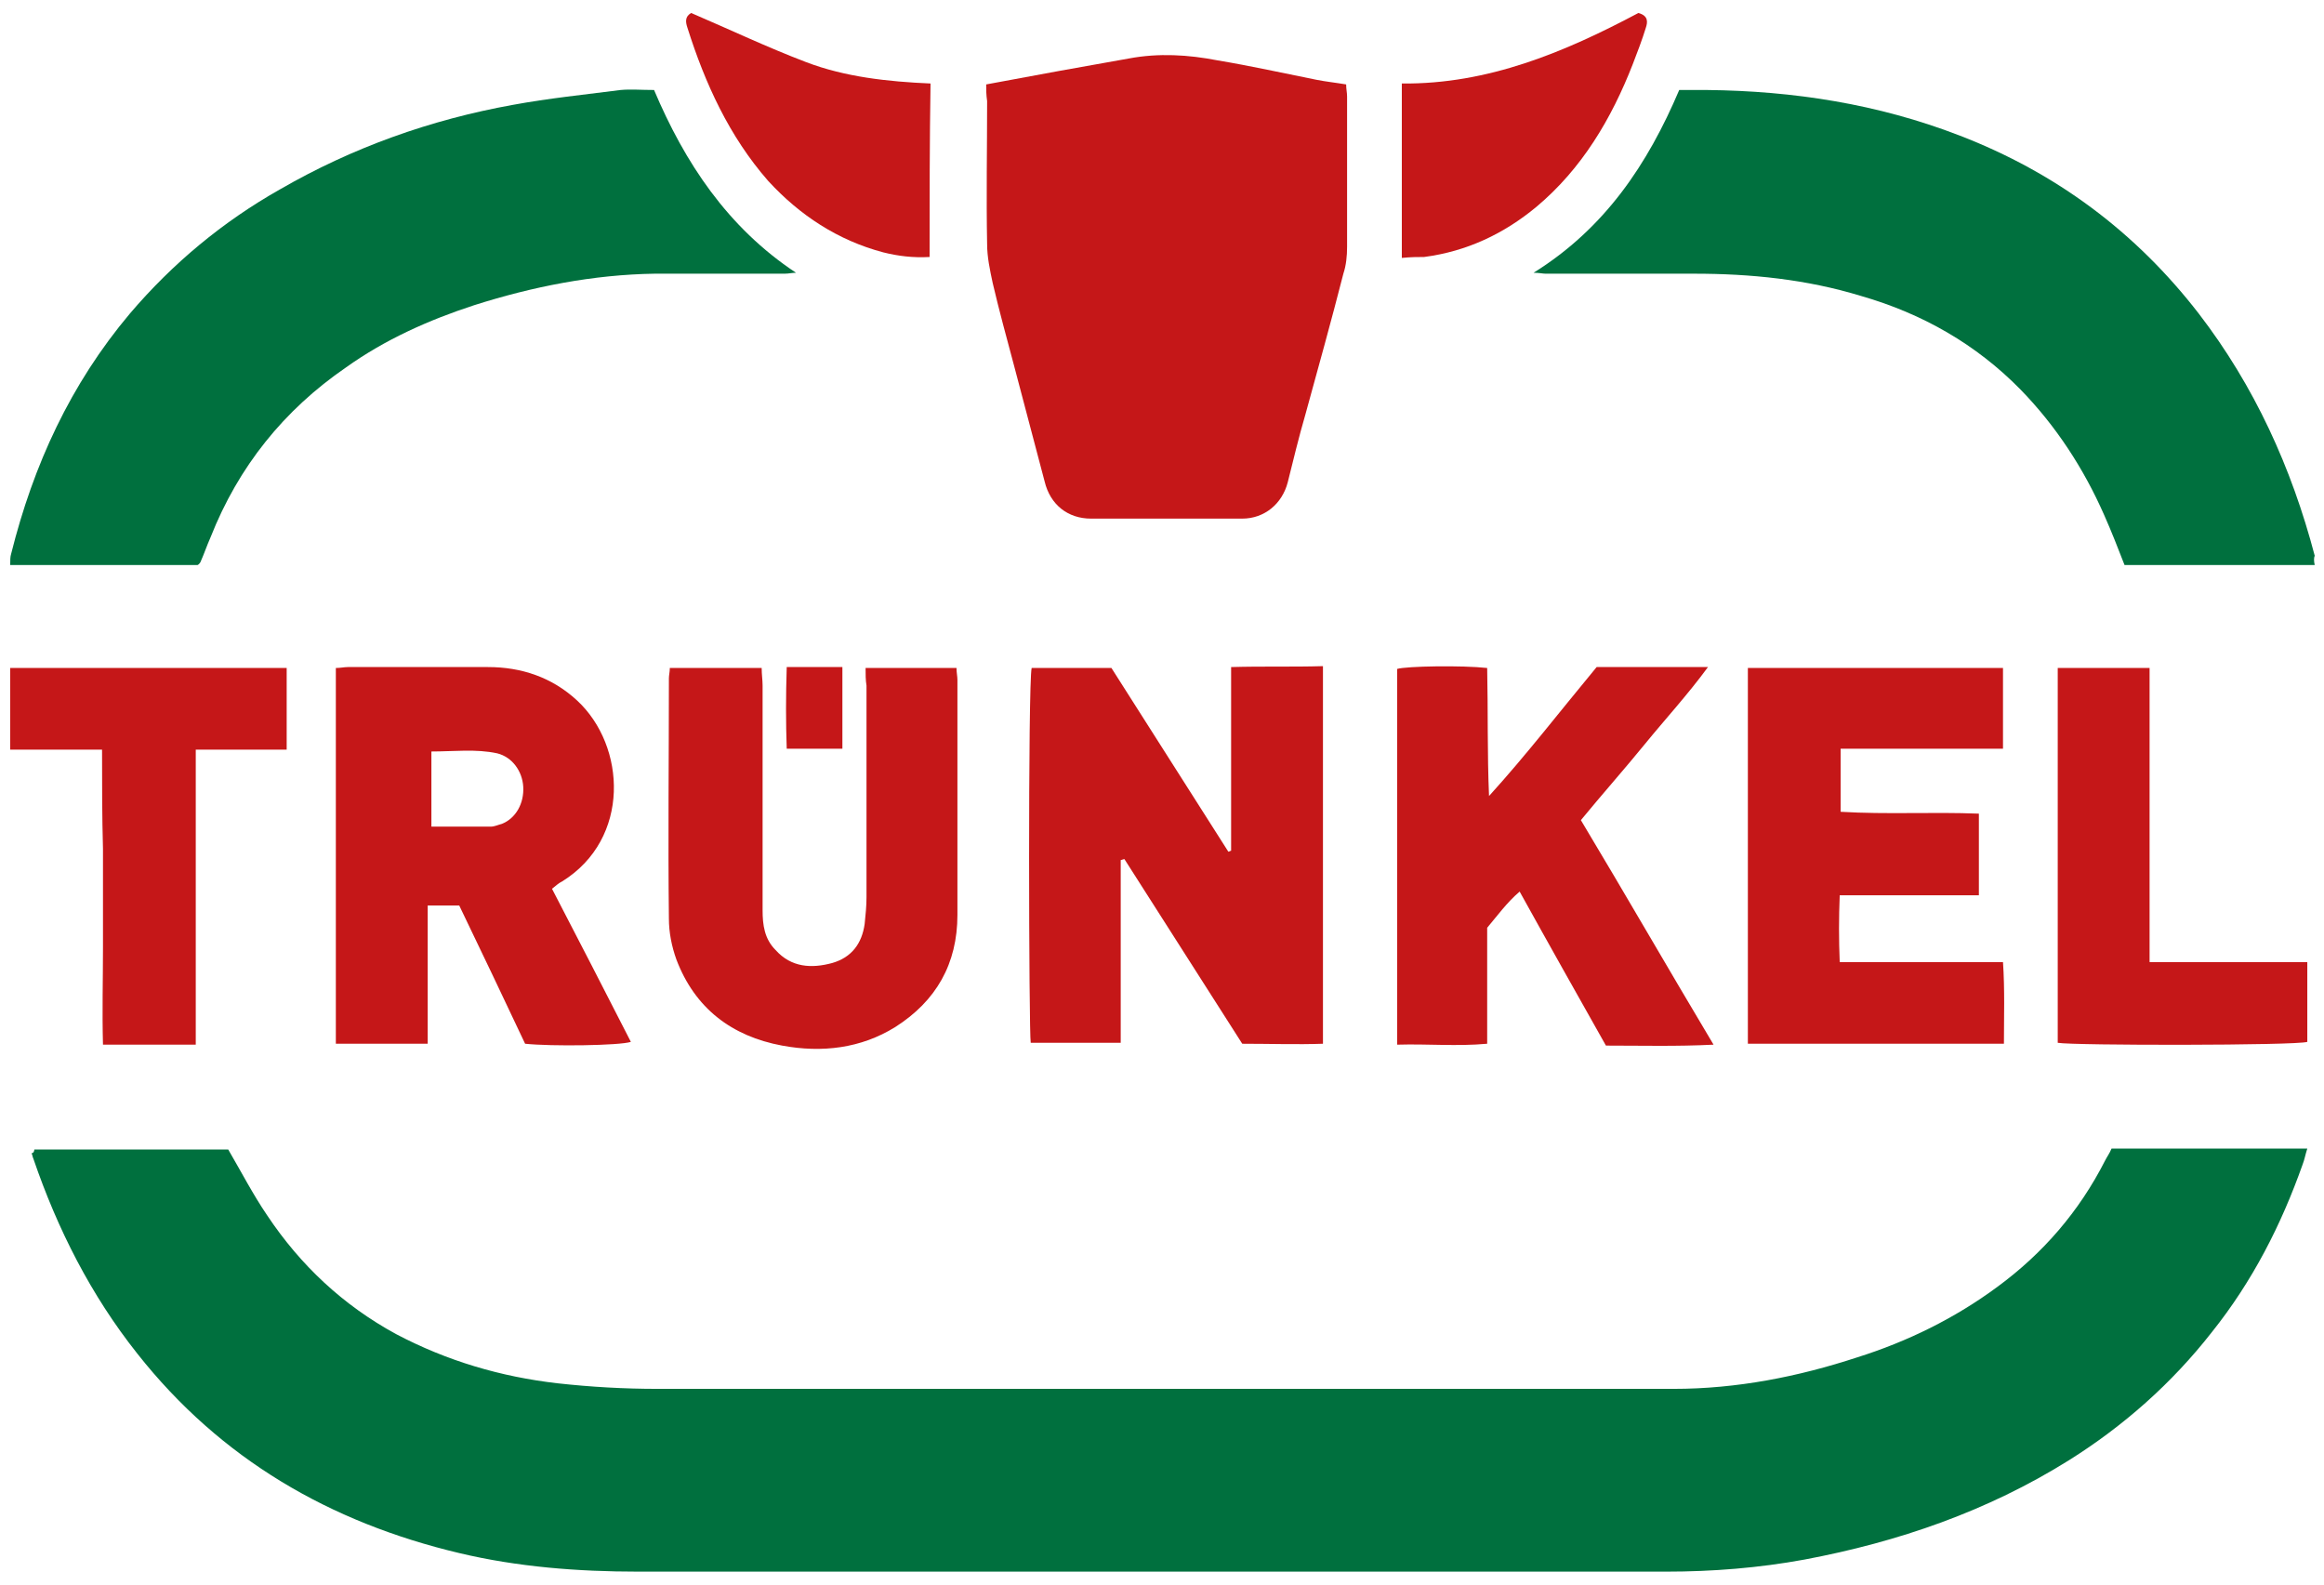
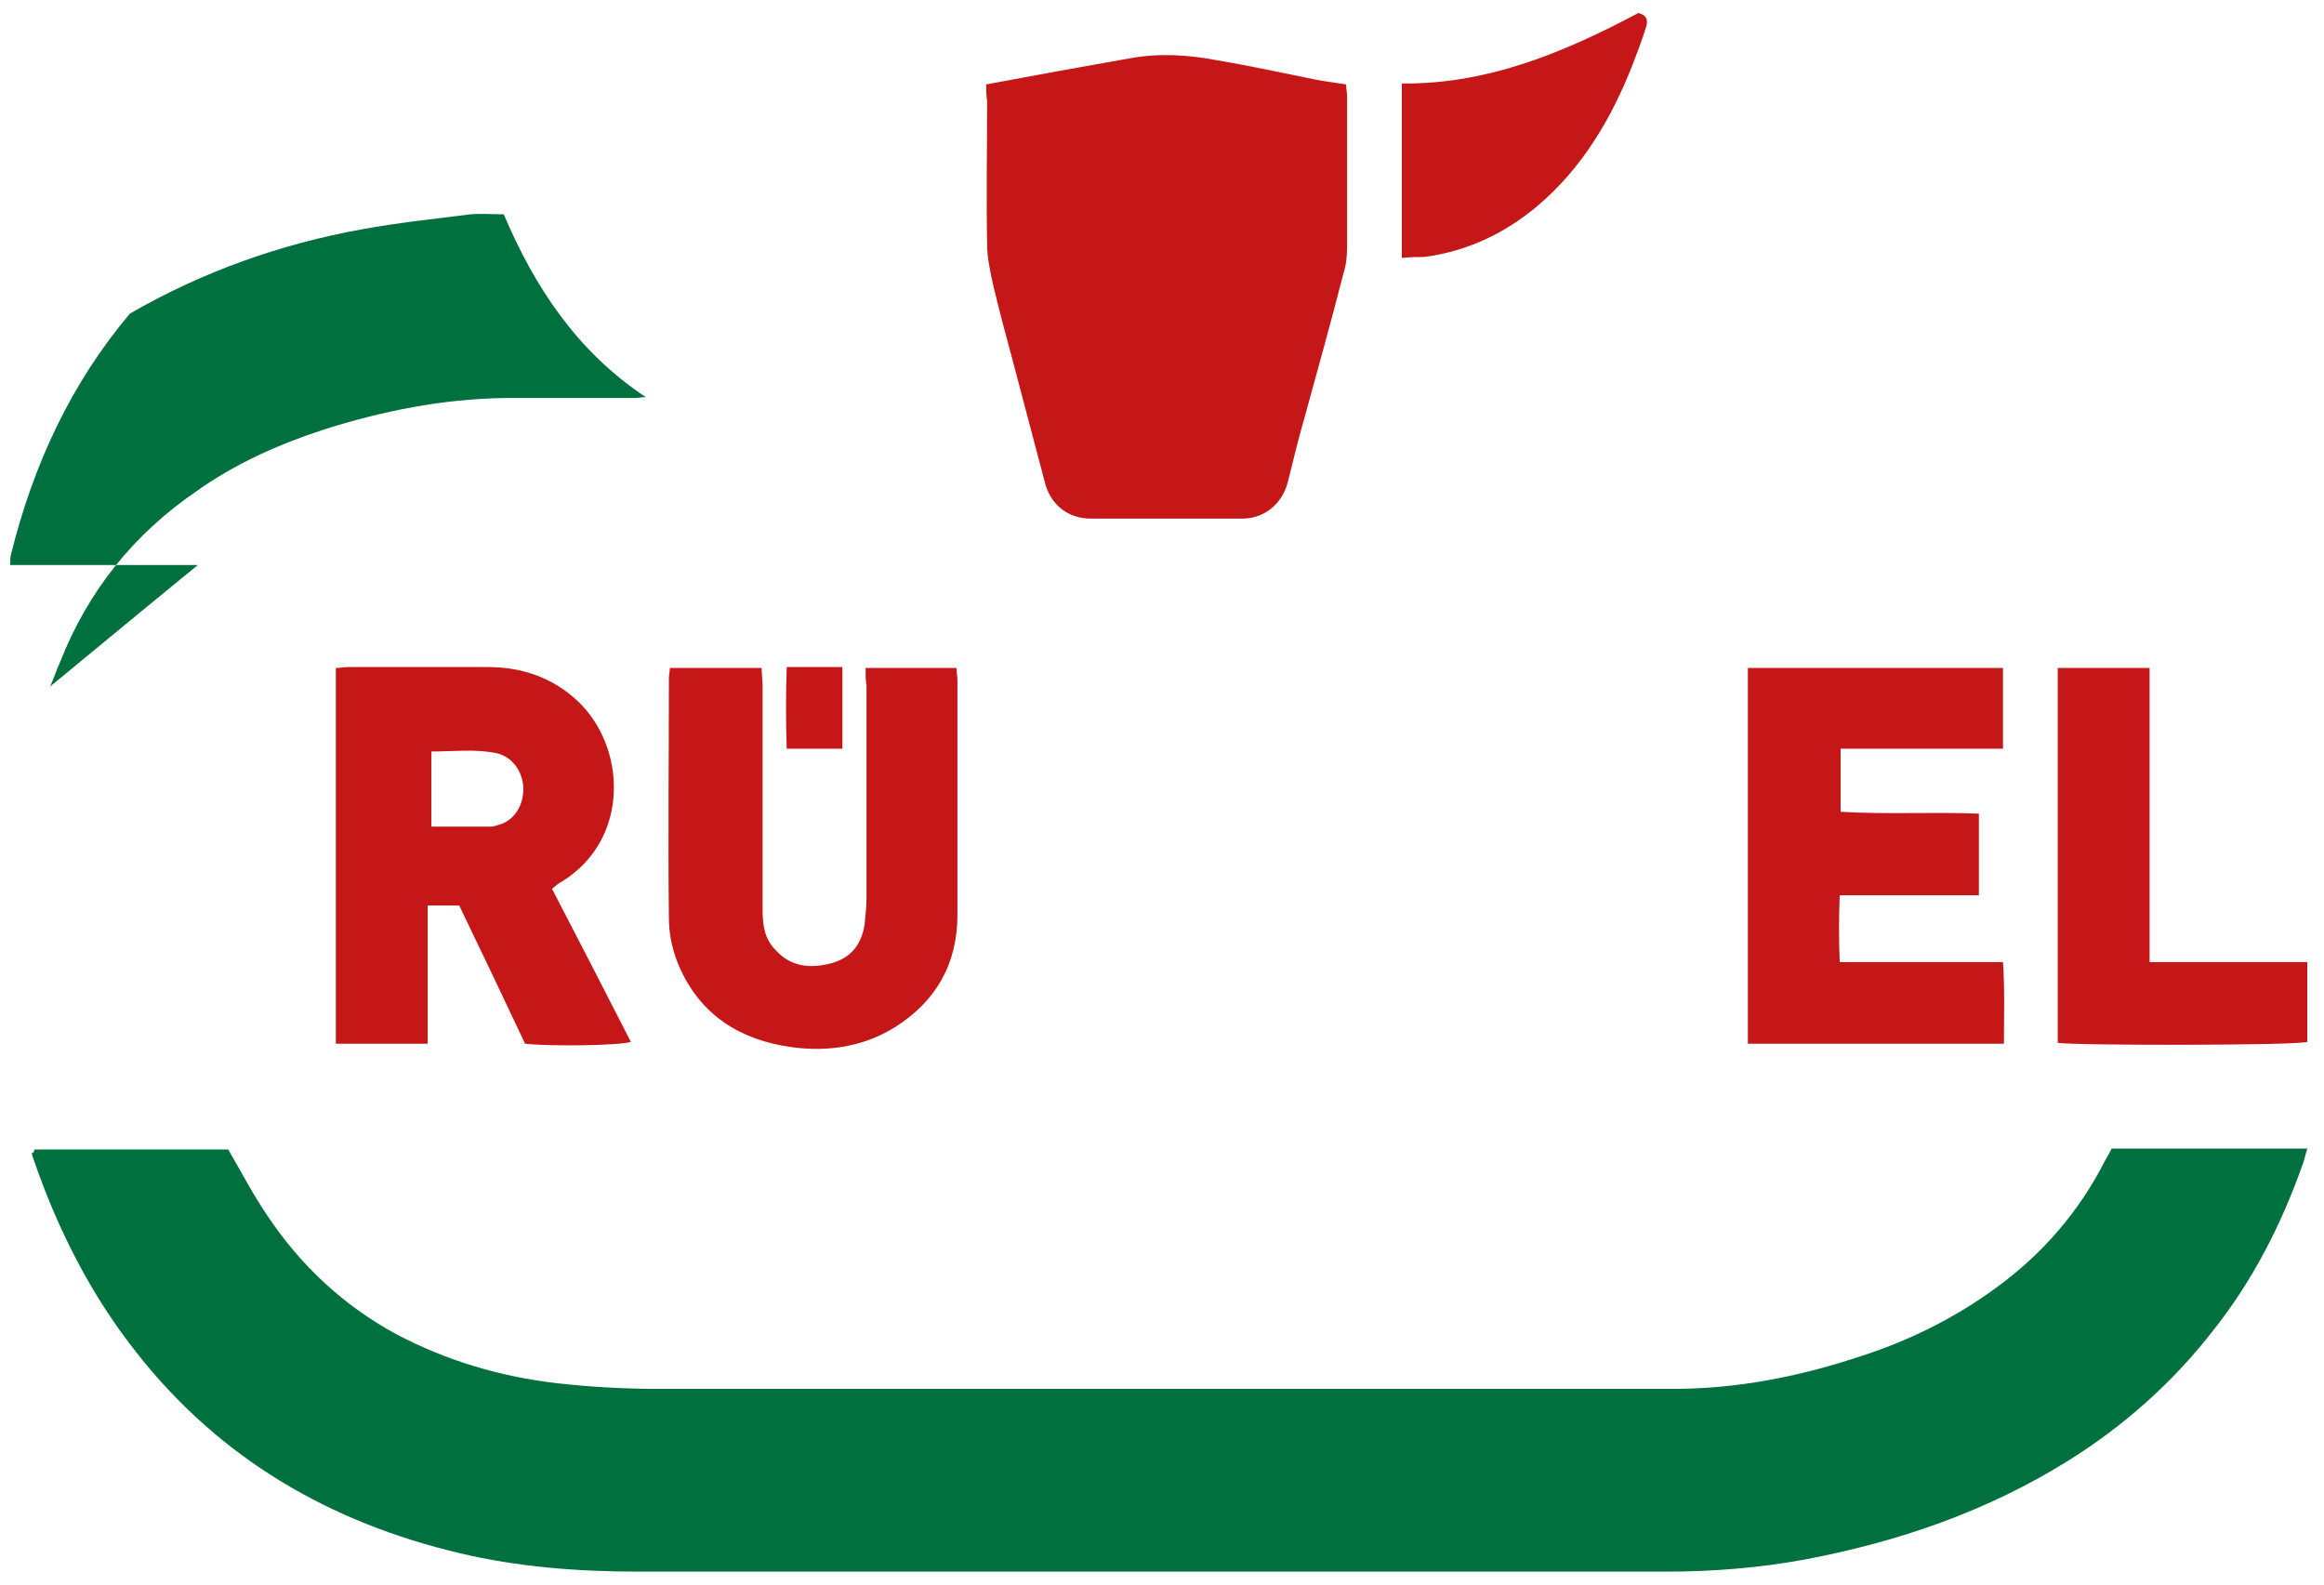
<svg xmlns="http://www.w3.org/2000/svg" version="1.1" id="Ebene_1" x="0px" y="0px" viewBox="0 0 250.5 170.8" style="enable-background:new 0 0 250.5 170.8;" xml:space="preserve">
  <style type="text/css">
	.st0{fill:#00703E;}
	.st1{fill:#C51718;}
</style>
  <g>
    <path class="st0" d="M3.7,123.9c7,0,14,0,20.9,0c1.4,2.4,2.7,4.9,4.2,7.1c3.6,5.4,8.2,9.7,13.9,12.8c5.5,2.9,11.3,4.6,17.4,5.3   c3.6,0.4,7.2,0.6,10.8,0.6c36.5,0,73,0,109.5,0c6.8,0,13.4-1.3,19.8-3.4c5.4-1.7,10.5-4.2,15.1-7.6c4.9-3.6,8.8-8.1,11.6-13.6   c0.2-0.4,0.5-0.8,0.7-1.3c7,0,13.9,0,21.1,0c-0.2,0.6-0.3,1.2-0.5,1.7c-2.3,6.5-5.4,12.6-9.8,18.1c-4.3,5.5-9.5,10.1-15.4,13.8   c-8.8,5.5-18.4,8.8-28.5,10.7c-4.9,0.9-9.9,1.3-14.9,1.3c-36.9,0-73.8,0-110.8,0c-6.5,0-13-0.5-19.3-2   c-13.9-3.3-25.7-10.1-34.7-21.5c-5-6.3-8.6-13.4-11.2-21c-0.1-0.2-0.1-0.4-0.2-0.6C3.6,124.3,3.7,124.1,3.7,123.9z" />
-     <path class="st0" d="M21.3,60.9c-6.7,0-13.4,0-20.2,0c0-0.5,0-0.9,0.1-1.2c2.4-9.6,6.4-18.3,12.8-25.9c4.6-5.4,10-9.9,16.2-13.4   c7.8-4.5,16.2-7.5,25.1-9.1c3.8-0.7,7.7-1.1,11.6-1.6c1.1-0.1,2.2,0,3.6,0c3.3,7.8,7.9,14.8,15.3,19.7c-0.4,0-0.8,0.1-1.2,0.1   c-4.7,0-9.4,0-14,0c-6.7,0.1-13.2,1.4-19.5,3.4c-4.9,1.6-9.6,3.7-13.8,6.7c-6.7,4.6-11.6,10.7-14.6,18.3c-0.4,0.9-0.7,1.8-1.1,2.7   C21.5,60.7,21.5,60.8,21.3,60.9z" />
+     <path class="st0" d="M21.3,60.9c-6.7,0-13.4,0-20.2,0c0-0.5,0-0.9,0.1-1.2c2.4-9.6,6.4-18.3,12.8-25.9c7.8-4.5,16.2-7.5,25.1-9.1c3.8-0.7,7.7-1.1,11.6-1.6c1.1-0.1,2.2,0,3.6,0c3.3,7.8,7.9,14.8,15.3,19.7c-0.4,0-0.8,0.1-1.2,0.1   c-4.7,0-9.4,0-14,0c-6.7,0.1-13.2,1.4-19.5,3.4c-4.9,1.6-9.6,3.7-13.8,6.7c-6.7,4.6-11.6,10.7-14.6,18.3c-0.4,0.9-0.7,1.8-1.1,2.7   C21.5,60.7,21.5,60.8,21.3,60.9z" />
    <path class="st1" d="M106.3,9.1c5.3-1,10.3-1.9,15.4-2.8c3.2-0.6,6.4-0.4,9.5,0.2c3.6,0.6,7.2,1.4,10.7,2.1c1,0.2,2,0.3,3.2,0.5   c0,0.5,0.1,0.9,0.1,1.3c0,5.4,0,10.8,0,16.2c0,1-0.1,2-0.4,2.9c-1.3,5.1-2.7,10.1-4.1,15.2c-0.7,2.4-1.3,4.9-1.9,7.3   c-0.6,2.3-2.5,3.9-4.9,3.9c-5.4,0-10.9,0-16.3,0c-2.5,0-4.4-1.5-5-4c-1.1-4.2-2.2-8.3-3.3-12.5c-0.8-3-1.6-5.9-2.3-8.9   c-0.3-1.4-0.6-2.8-0.6-4.2c-0.1-5.1,0-10.3,0-15.4C106.3,10.2,106.3,9.7,106.3,9.1z" />
-     <path class="st0" d="M249.5,60.9c-6.9,0-13.6,0-20.5,0c-0.7-1.8-1.4-3.6-2.2-5.4c-2.2-5-5.2-9.6-9-13.5   c-4.8-4.9-10.6-8.2-17.2-10.1c-5.9-1.8-11.9-2.4-18-2.4c-5.3,0-10.7,0-16,0c-0.3,0-0.7-0.1-1.3-0.1c7.7-4.8,12.3-11.7,15.7-19.7   c1,0,2,0,3,0c9.3,0.1,18.4,1.5,27.2,4.9c10.4,4,19,10.4,25.8,19.2c6,7.8,10,16.6,12.5,26.1C249.4,60.1,249.4,60.5,249.5,60.9z" />
-     <path class="st1" d="M111.2,72c2.8,0,5.6,0,8.6,0c4.2,6.6,8.4,13.2,12.6,19.8c0.1,0,0.2-0.1,0.3-0.1c0-6.5,0-13.1,0-19.8   c3.4-0.1,6.6,0,9.9-0.1c0,13.6,0,27,0,40.7c-2.8,0.1-5.7,0-8.7,0c-4.2-6.6-8.5-13.3-12.7-19.9c-0.1,0-0.3,0.1-0.4,0.1   c0,6.5,0,13.1,0,19.7c-3.4,0-6.5,0-9.7,0C110.9,111.4,110.8,73.7,111.2,72z" />
    <path class="st1" d="M59.5,95.8c2.9,5.6,5.7,11,8.5,16.5c-1.2,0.4-8.6,0.5-11.4,0.2c-2.3-4.9-4.7-9.9-7.1-14.9c-1.1,0-2.2,0-3.4,0   c0,5,0,9.9,0,14.9c-3.4,0-6.6,0-9.9,0c0-13.5,0-27,0-40.5c0.5,0,0.9-0.1,1.3-0.1c5,0,10.1,0,15.1,0c3.6,0,6.9,1.1,9.6,3.6   c5.3,4.9,5.8,14.9-1.6,19.5C60.2,95.2,60,95.4,59.5,95.8z M46.5,89.1c2.2,0,4.3,0,6.4,0c0.4,0,0.8-0.2,1.2-0.3   c1.5-0.6,2.4-2.2,2.3-4c-0.1-1.7-1.2-3.2-2.8-3.6c-2.3-0.5-4.7-0.2-7.1-0.2C46.5,83.7,46.5,86.3,46.5,89.1z" />
-     <path class="st1" d="M172.1,71.9c4,0,7.8,0,12,0c-2.2,3-4.6,5.6-6.8,8.3c-2.2,2.7-4.6,5.4-6.9,8.2c4.8,8,9.4,16,14.3,24.2   c-4,0.2-7.7,0.1-11.6,0.1c-3.1-5.5-6.2-11-9.3-16.6c-1.4,1.2-2.4,2.6-3.5,3.9c0,4.1,0,8.2,0,12.5c-3.3,0.3-6.4,0-9.7,0.1   c0-13.6,0-27,0-40.5c1-0.3,7-0.4,9.7-0.1c0.1,4.6,0,9.2,0.2,13.8C164.5,81.4,168.2,76.6,172.1,71.9z" />
    <path class="st1" d="M213.3,87.7c0,2.9,0,5.7,0,8.8c-4.9,0-9.8,0-15,0c-0.1,2.5-0.1,4.7,0,7.2c5.9,0,11.6,0,17.6,0   c0.2,3,0.1,5.9,0.1,8.8c-9.2,0-18.3,0-27.6,0c0-13.5,0-26.9,0-40.5c9.1,0,18.2,0,27.5,0c0,2.8,0,5.7,0,8.7c-5.8,0-11.6,0-17.5,0   c0,2.3,0,4.4,0,6.8C203.4,87.8,208.3,87.5,213.3,87.7z" />
    <path class="st1" d="M93.3,72c3.4,0,6.6,0,9.8,0c0,0.5,0.1,0.9,0.1,1.3c0,8.4,0,16.9,0,25.3c0,5.3-2.3,9.3-6.7,12.1   c-3.7,2.3-7.9,2.8-12.2,2c-5.4-1-9.4-4-11.4-9.3c-0.5-1.4-0.8-2.9-0.8-4.4c-0.1-8.6,0-17.3,0-25.9c0-0.3,0.1-0.7,0.1-1.1   c3.3,0,6.5,0,9.9,0c0,0.7,0.1,1.3,0.1,1.9c0,8.1,0,16.1,0,24.2c0,1.6,0.2,3.1,1.4,4.3c1.7,1.9,3.9,2,6.1,1.4   c2.1-0.6,3.2-2.1,3.5-4.2c0.1-1,0.2-1.9,0.2-2.9c0-7.6,0-15.2,0-22.8C93.3,73.3,93.3,72.7,93.3,72z" />
-     <path class="st1" d="M11,80.8c-3.5,0-6.6,0-9.9,0c0-3,0-5.8,0-8.8c9.9,0,19.8,0,29.8,0c0,2.9,0,5.7,0,8.8c-3.3,0-6.5,0-9.8,0   c0,10.7,0,21.1,0,31.8c-3.4,0-6.6,0-10,0c-0.1-3.6,0-7,0-10.5c0-3.5,0-7.1,0-10.6C11,88,11,84.5,11,80.8z" />
    <path class="st1" d="M231.7,72c0,10.6,0,21.1,0,31.7c5.8,0,11.3,0,17,0c0,3,0,5.8,0,8.6c-1.2,0.4-25.2,0.4-26.9,0.1   c0-13.4,0-26.9,0-40.4C225.1,72,228.3,72,231.7,72z" />
-     <path class="st1" d="M100.2,27.7c-1.8,0.1-3.4-0.1-5-0.5c-4.9-1.3-9-4-12.4-7.7C78.6,14.7,76,9,74.1,3c-0.2-0.6-0.3-1.2,0.4-1.6   c4.2,1.8,8.2,3.7,12.4,5.3c4.2,1.6,8.8,2.1,13.4,2.3C100.2,15.2,100.2,21.4,100.2,27.7z" />
    <path class="st1" d="M151.1,27.8c0-6.3,0-12.5,0-18.8c9.3,0.1,17.6-3.4,25.5-7.6c1.1,0.3,1,1,0.8,1.6c-0.4,1.3-0.9,2.6-1.4,3.9   c-2.3,5.9-5.5,11.3-10.4,15.4c-3.5,2.9-7.5,4.8-12.1,5.4C152.8,27.7,152.1,27.7,151.1,27.8z" />
    <path class="st1" d="M84.8,71.9c2,0,3.9,0,6,0c0,2.9,0,5.8,0,8.8c-2,0-3.9,0-6,0C84.7,77.9,84.7,75,84.8,71.9z" />
  </g>
</svg>